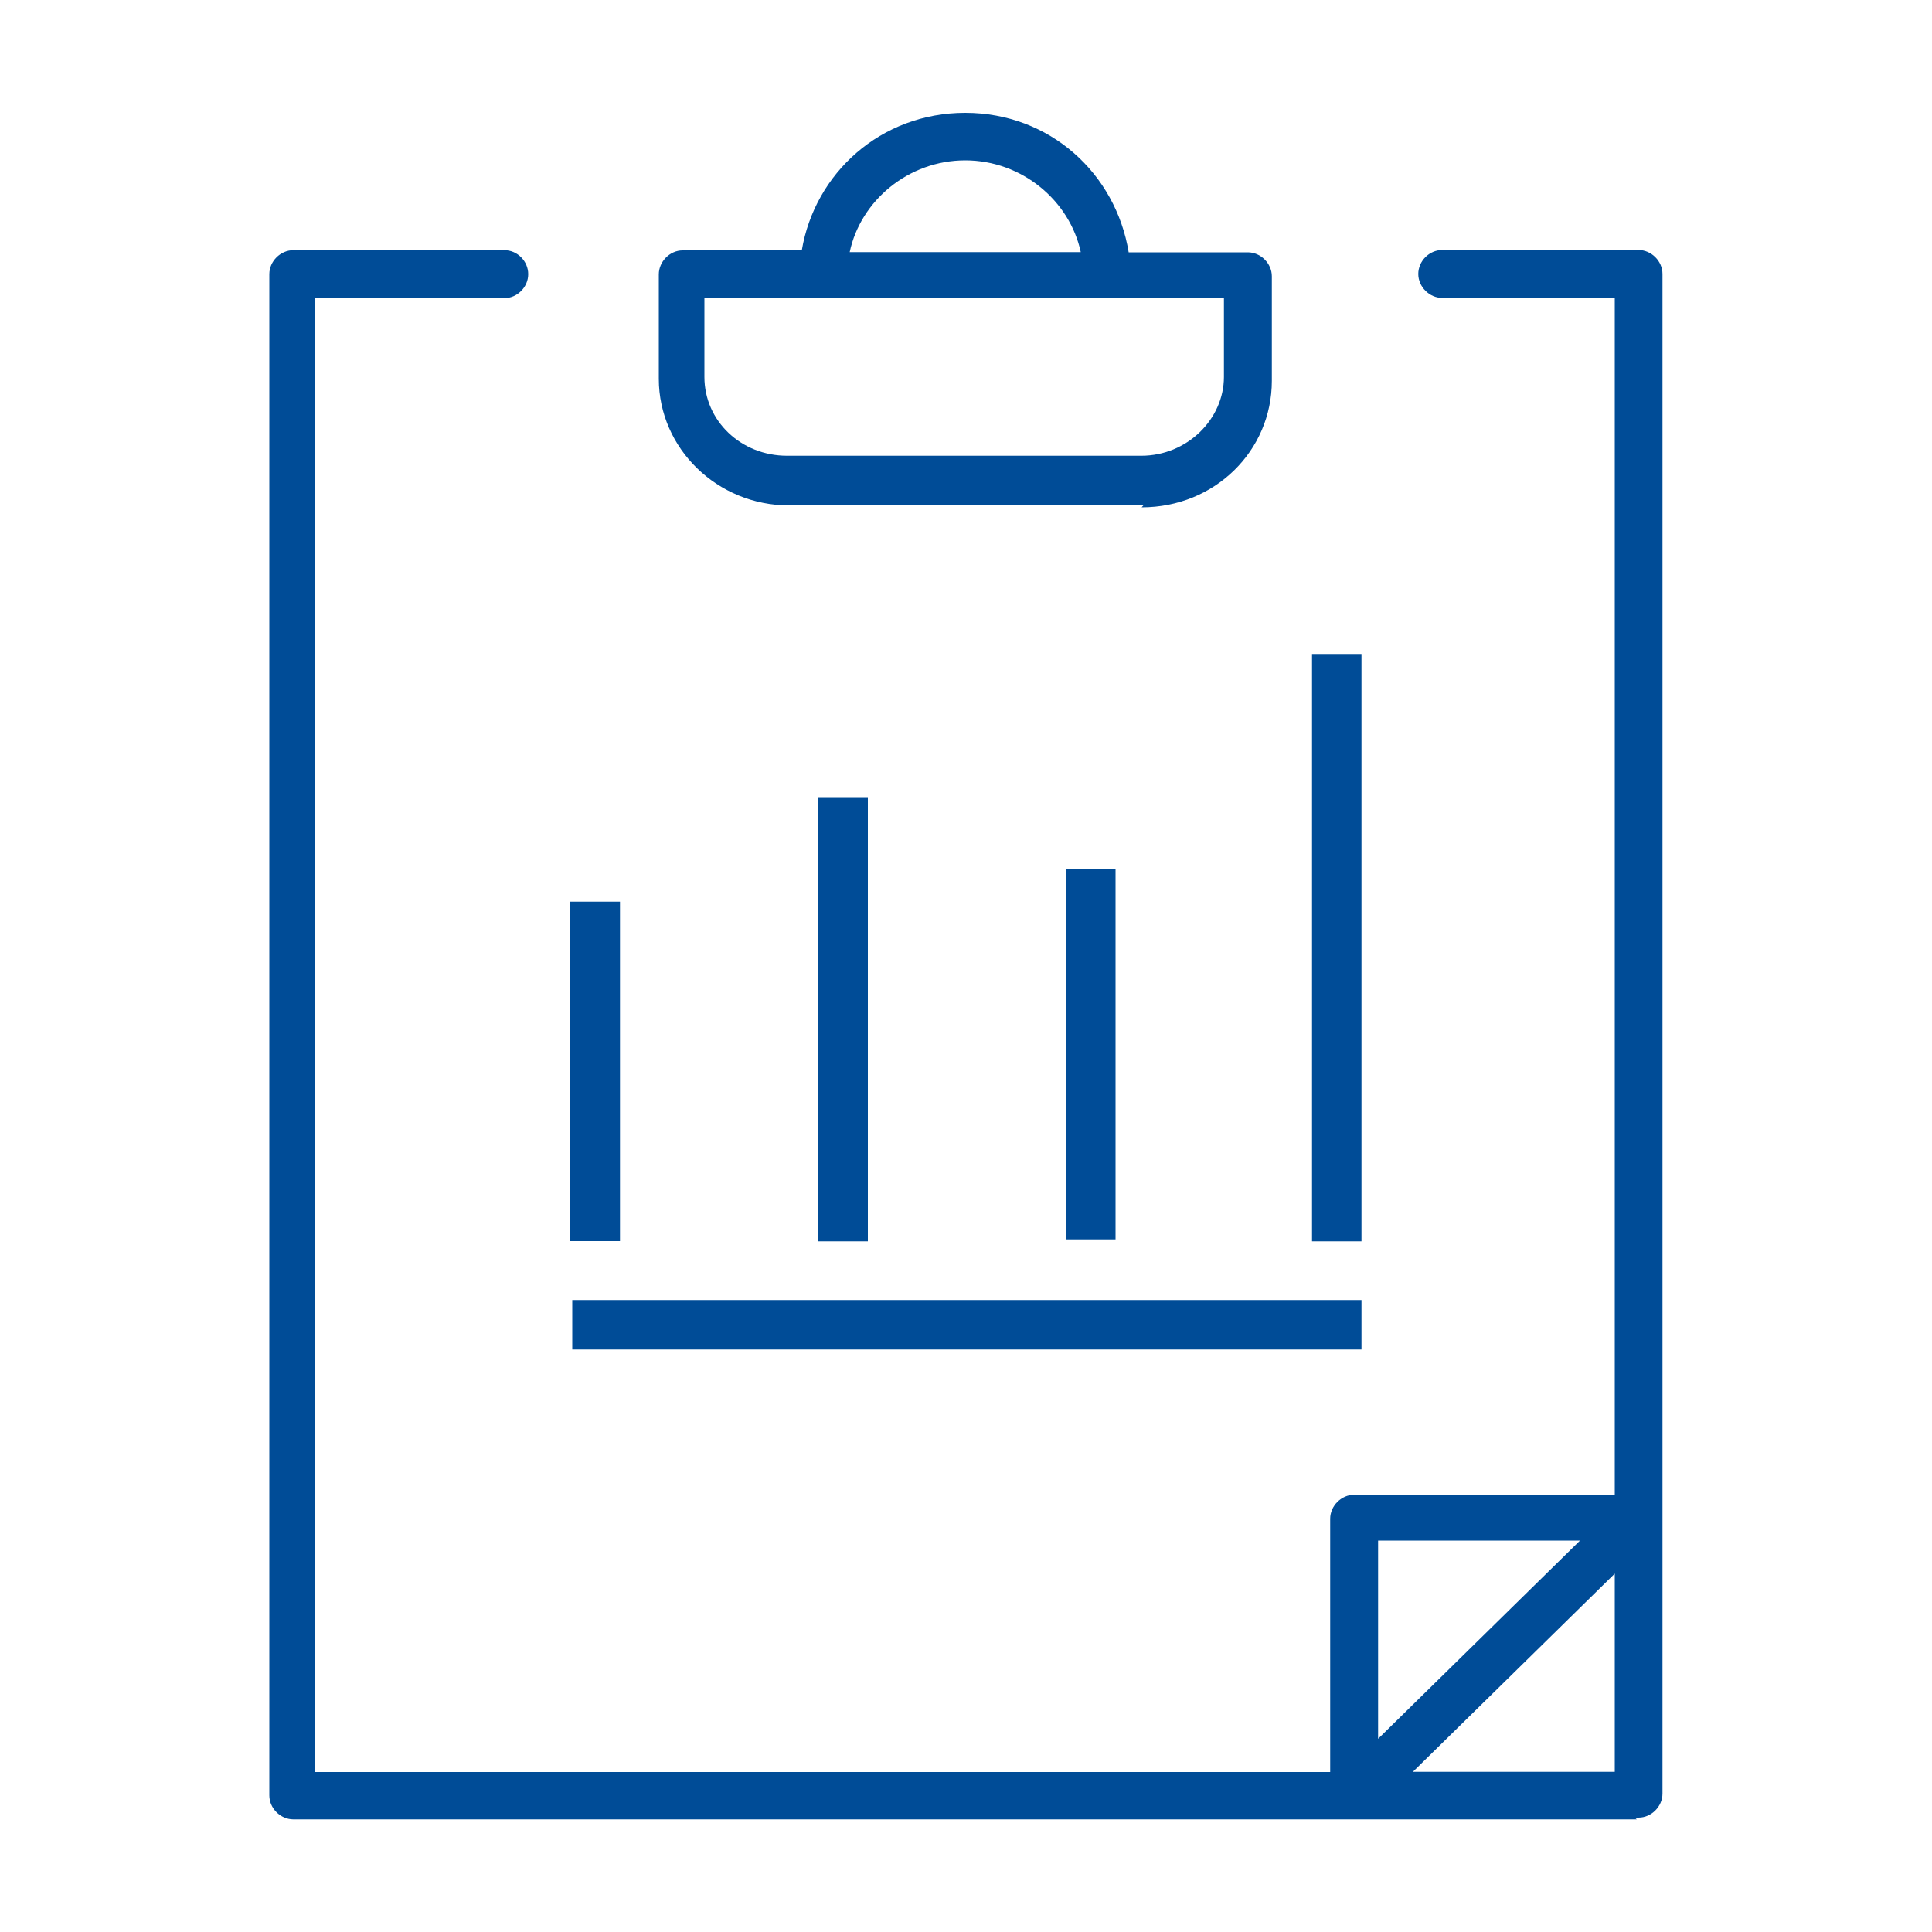
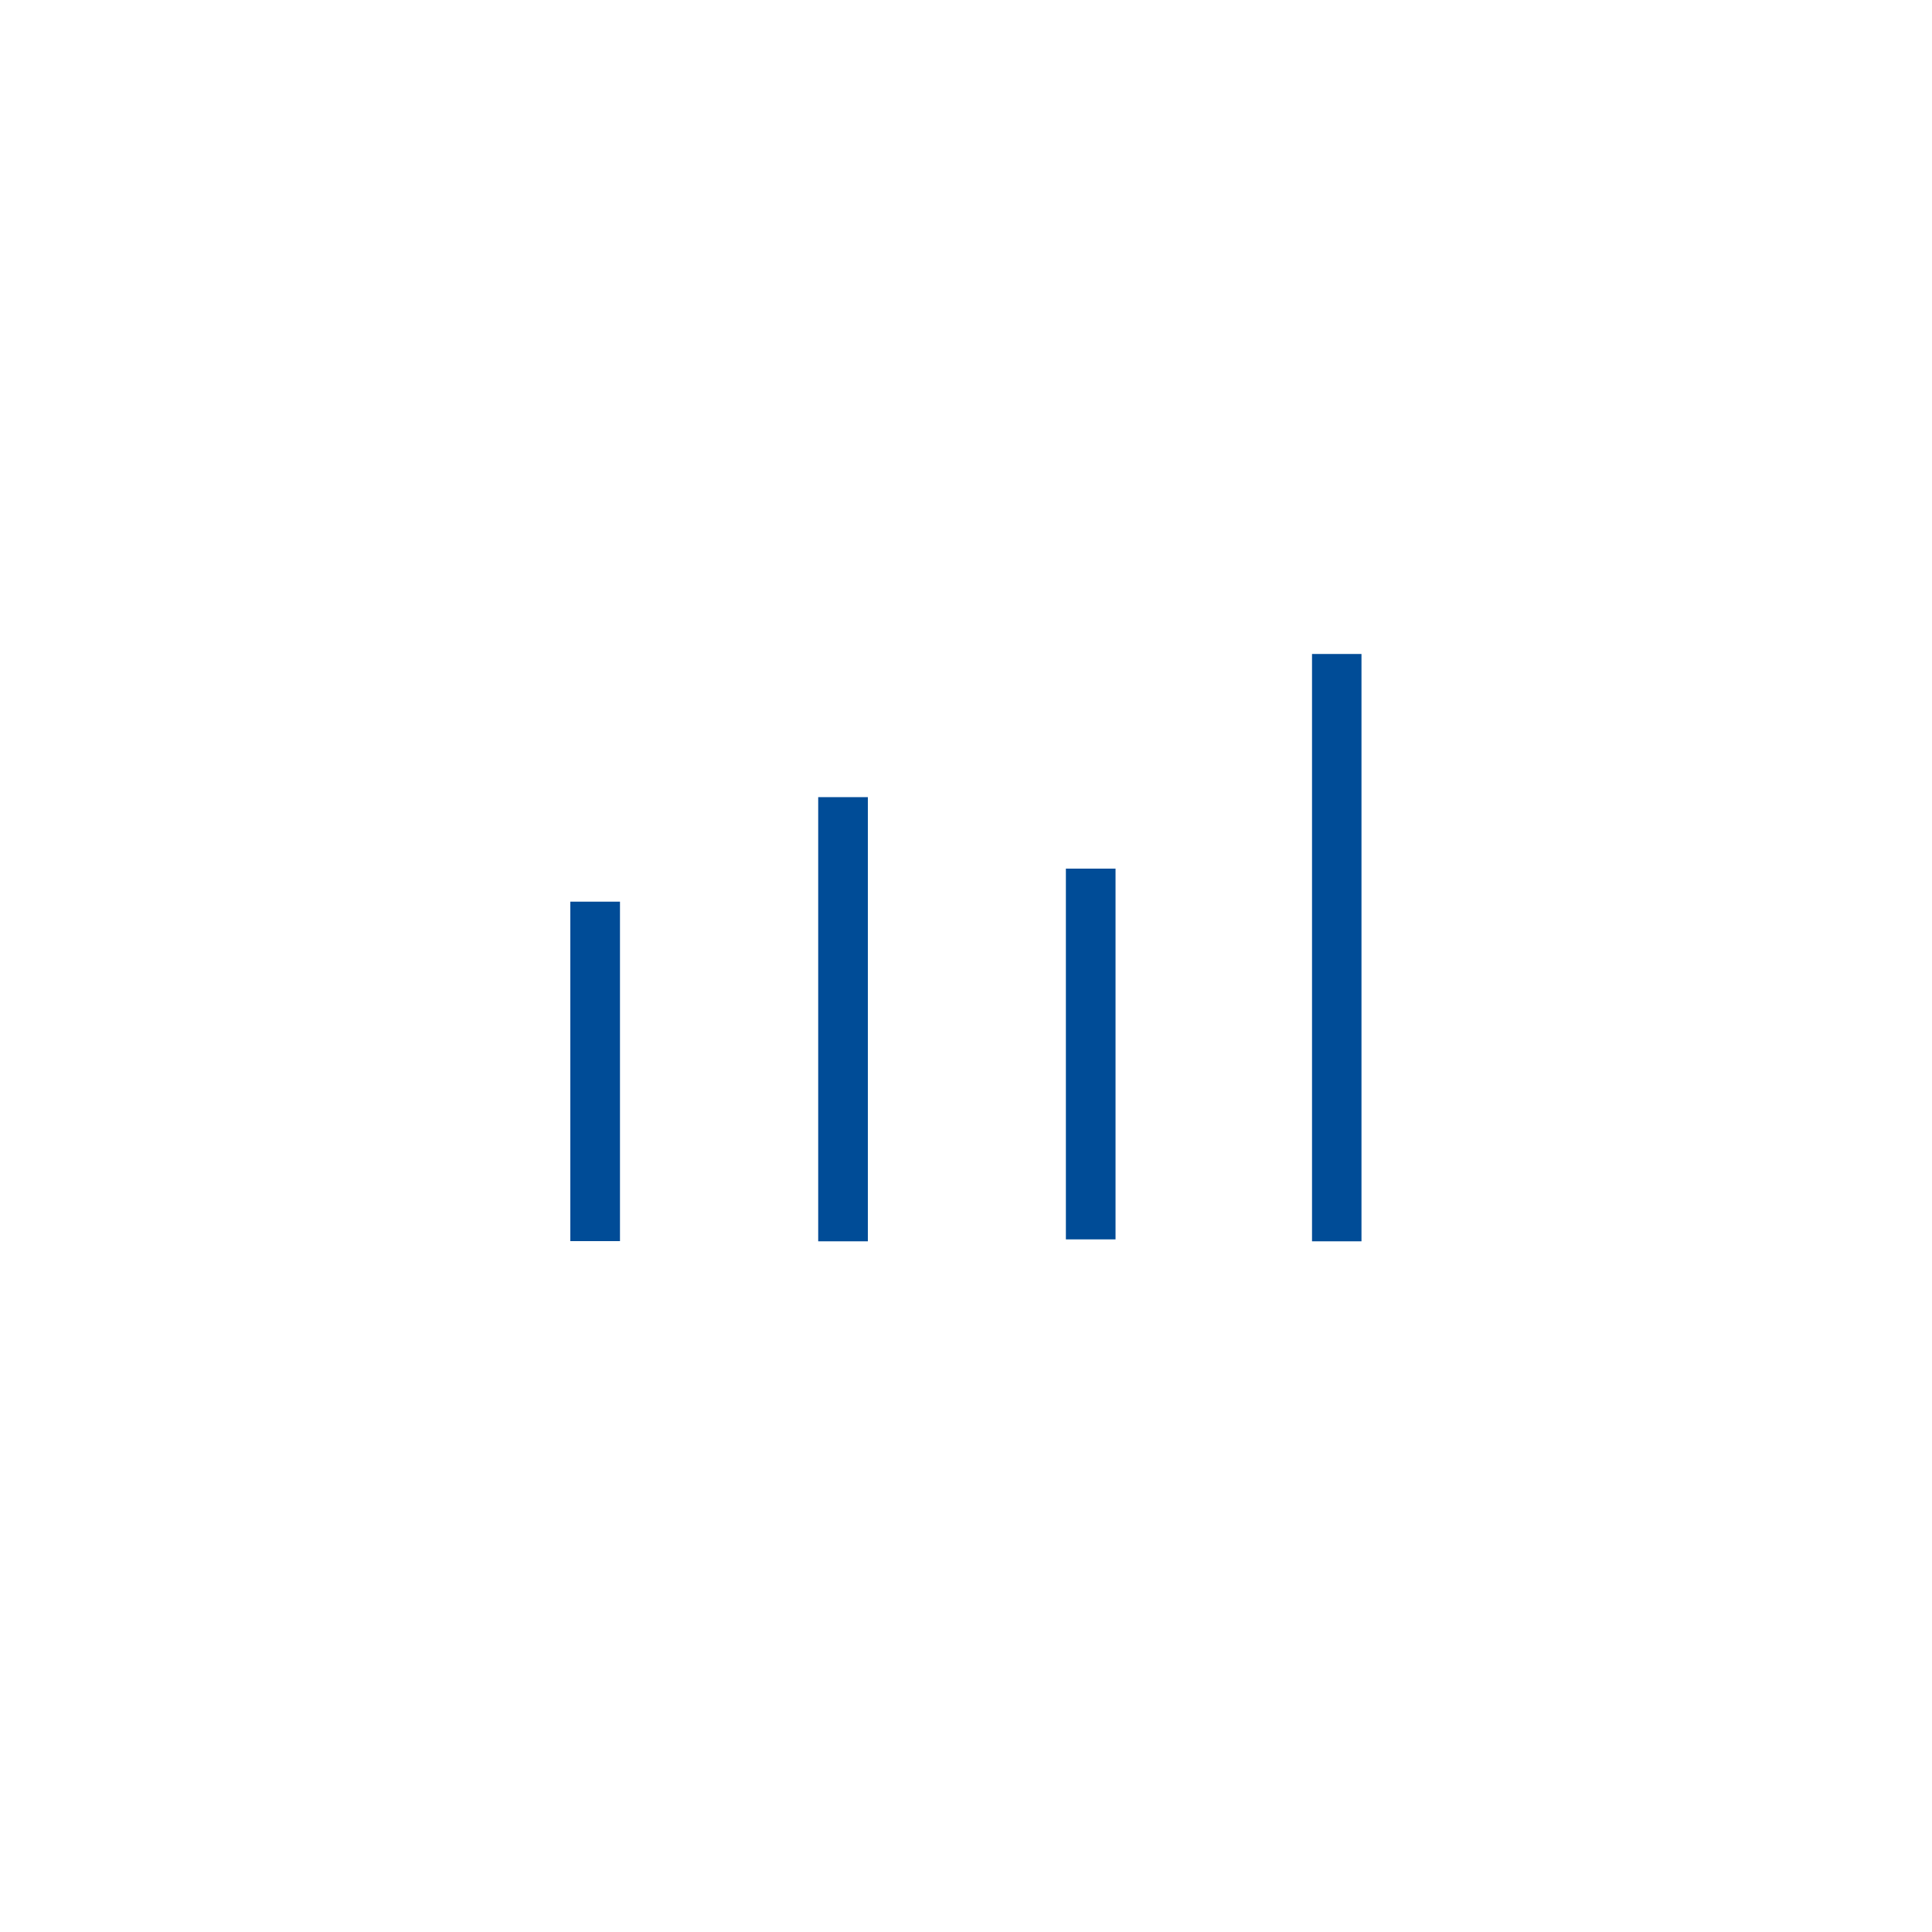
<svg xmlns="http://www.w3.org/2000/svg" id="Planning_and_Design-BLUE" viewBox="0 0 100 100">
  <defs>
    <style>.cls-1{fill:#004c97;}</style>
  </defs>
  <g id="Validate_your_business">
-     <path class="cls-1" d="M84.72,94.17H15.18c-.66,0-1.24-.57-1.24-1.24V14.19c0-.66.57-1.24,1.24-1.24h10.93c.67,0,1.23.57,1.23,1.24s-.57,1.24-1.23,1.24h-9.79v76.29h52.53v-13.11c0-.66.57-1.24,1.24-1.24h13.49V15.42h-8.93c-.66,0-1.24-.57-1.24-1.24s.57-1.24,1.24-1.24h10.16c.66,0,1.24.57,1.24,1.24v78.66c0,.66-.57,1.24-1.24,1.24h-.19l.1.09ZM73.13,91.71h10.45v-10.26l-10.45,10.26ZM71.33,79.74v10.26l10.45-10.26h-10.45ZM59.17,26.16h-18.33c-3.71,0-6.74-2.95-6.74-6.55v-5.41c0-.66.57-1.24,1.23-1.24h6.17c.67-3.99,4.08-7.12,8.46-7.12s7.79,3.14,8.46,7.22h6.17c.66,0,1.24.57,1.24,1.24v5.41c0,3.61-2.94,6.55-6.74,6.55h0l.09-.1ZM36.46,15.42v4.09c0,2.28,1.9,4.08,4.28,4.08h18.33c2.38,0,4.28-1.9,4.28-4.08v-4.09h-26.98.09ZM43.97,13.05h11.97c-.57-2.66-3.04-4.75-5.98-4.75s-5.42,2.09-5.98,4.75h0Z" />
-   </g>
-   <path class="cls-1" d="M44.92,41.26v22.99h-2.57v-22.99s2.57,0,2.57,0ZM57.74,44.96v19.19h-2.57v-19.19h2.57ZM70.47,33.85v30.4h-2.56v-30.4h2.56Z" />
+     </g>
+   <path class="cls-1" d="M44.92,41.26v22.99h-2.57v-22.99ZM57.74,44.96v19.19h-2.57v-19.19h2.57ZM70.47,33.85v30.4h-2.56v-30.4h2.56Z" />
  <path class="cls-1" d="M32.09,46.67v17.57h-2.57v-17.57h2.57Z" />
-   <rect class="cls-1" x="29.62" y="67.29" width="40.85" height="2.56" />
</svg>